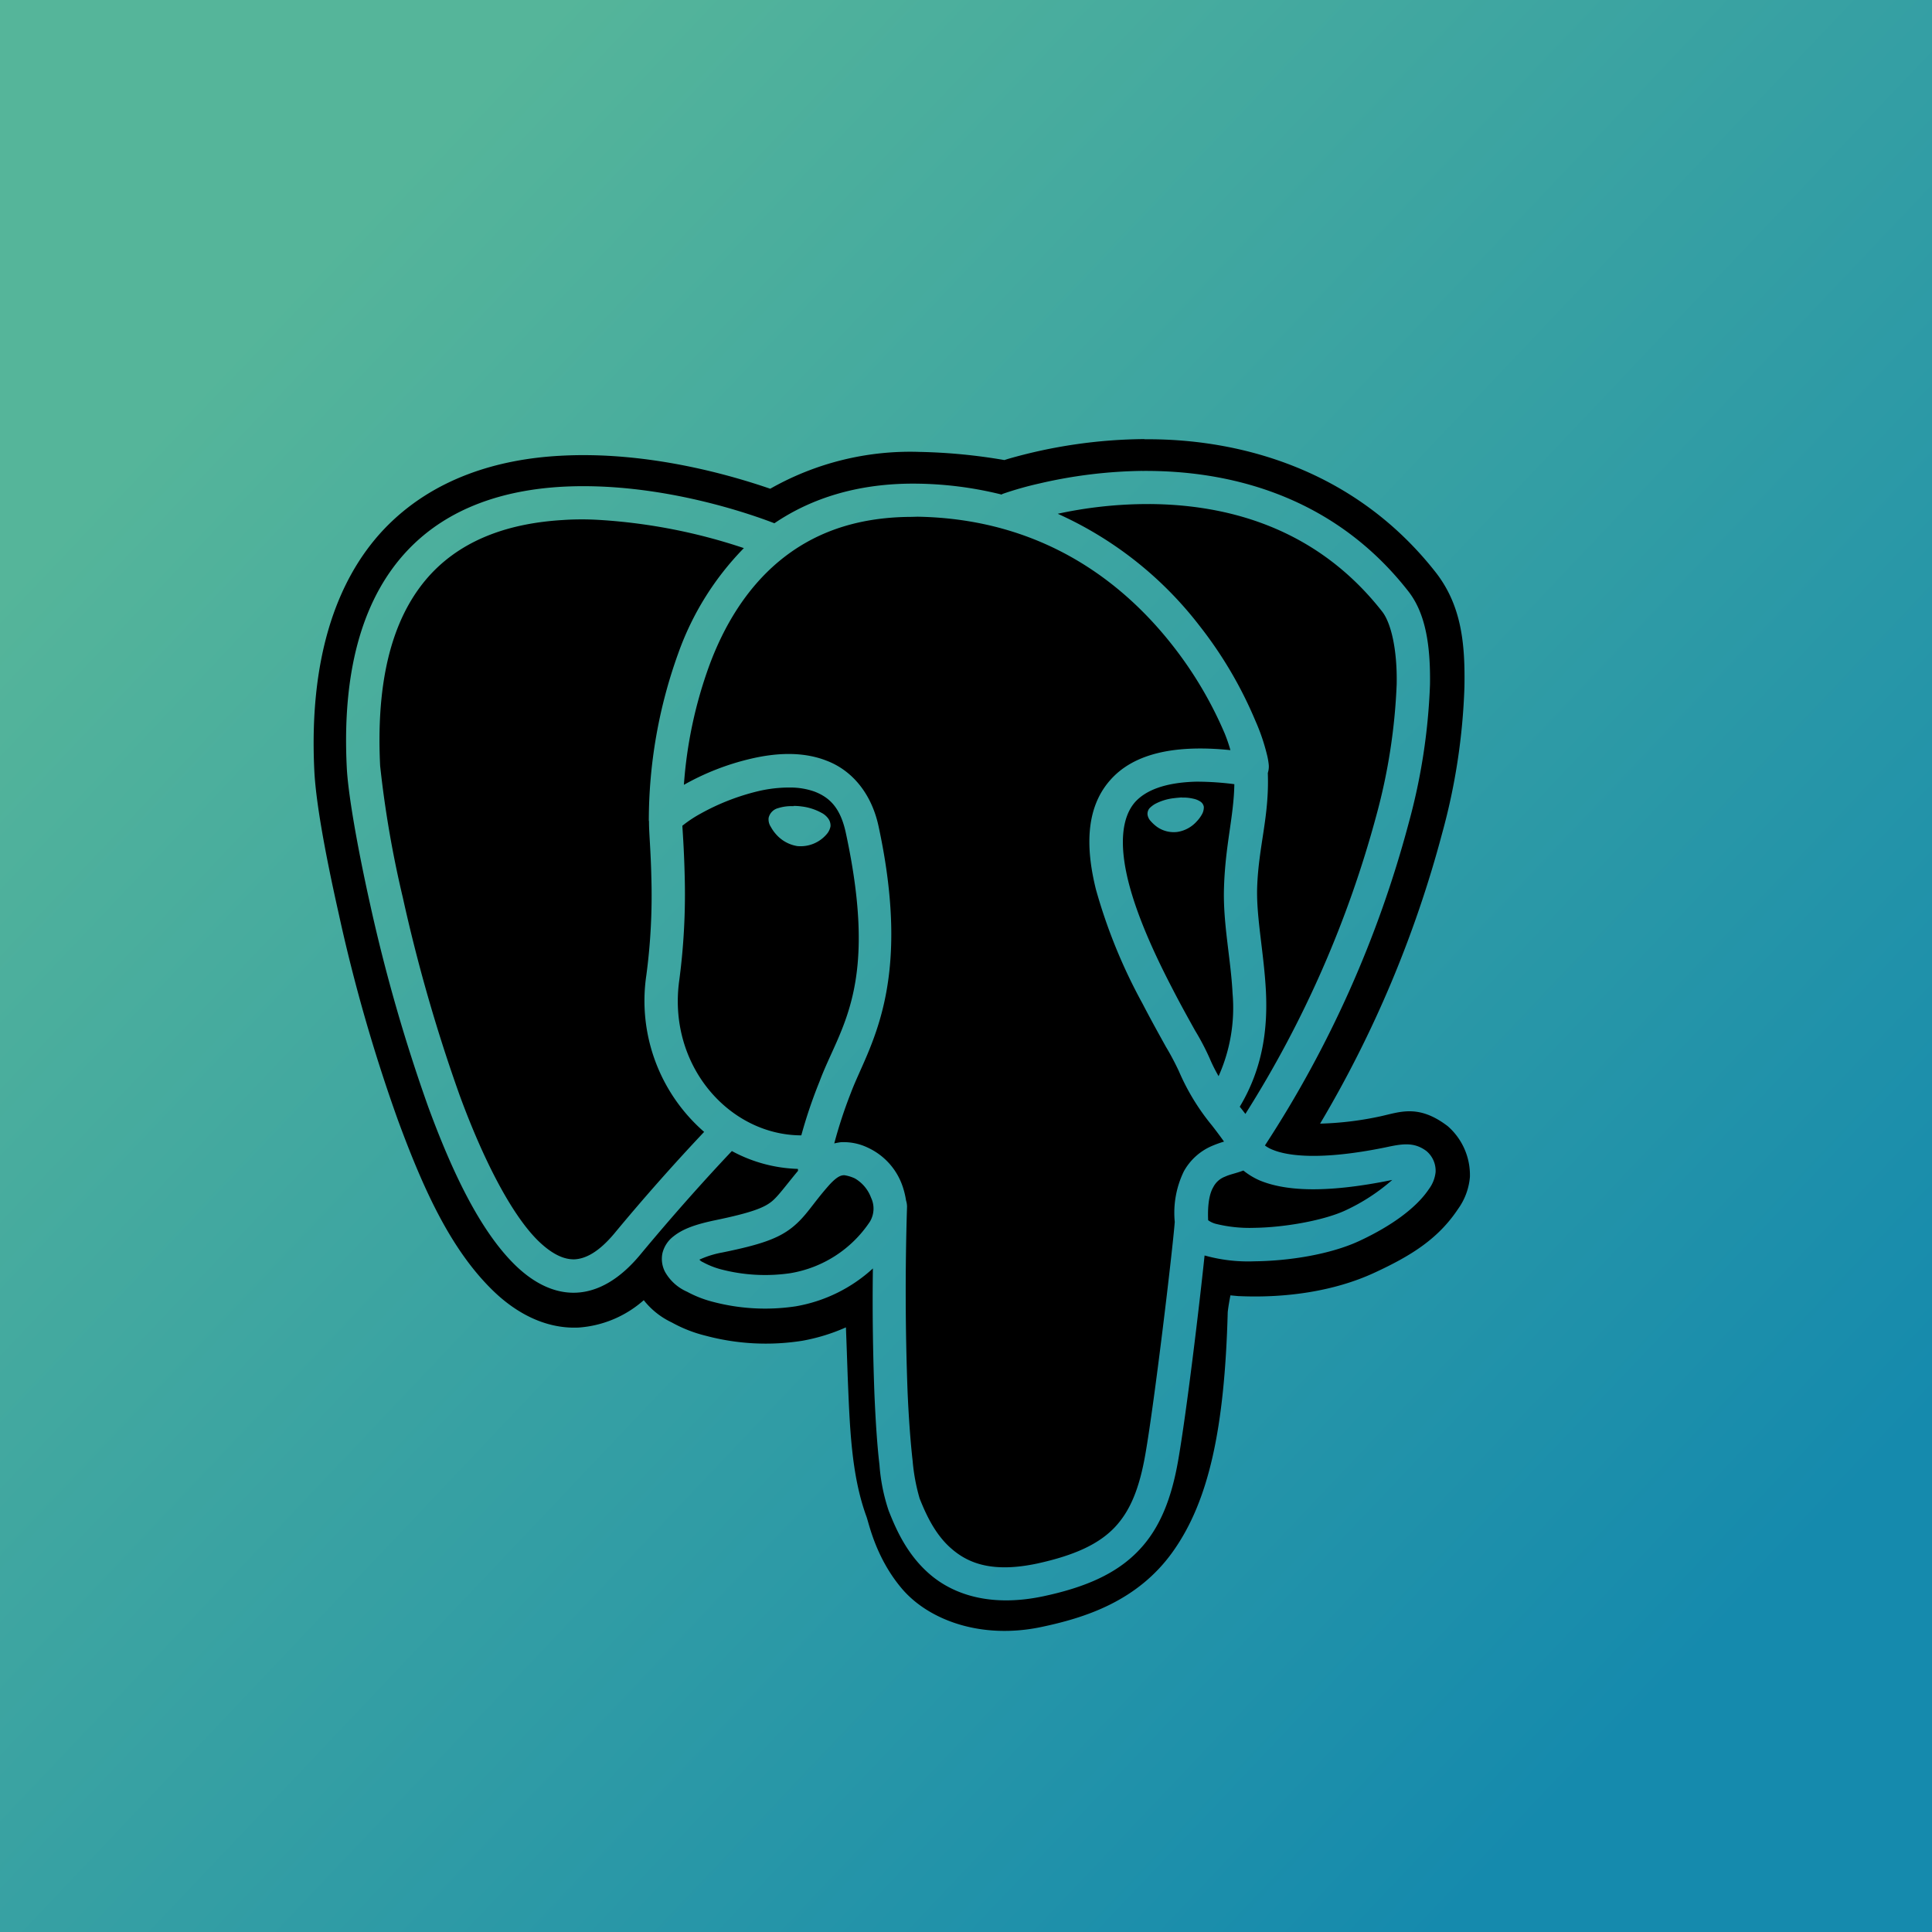
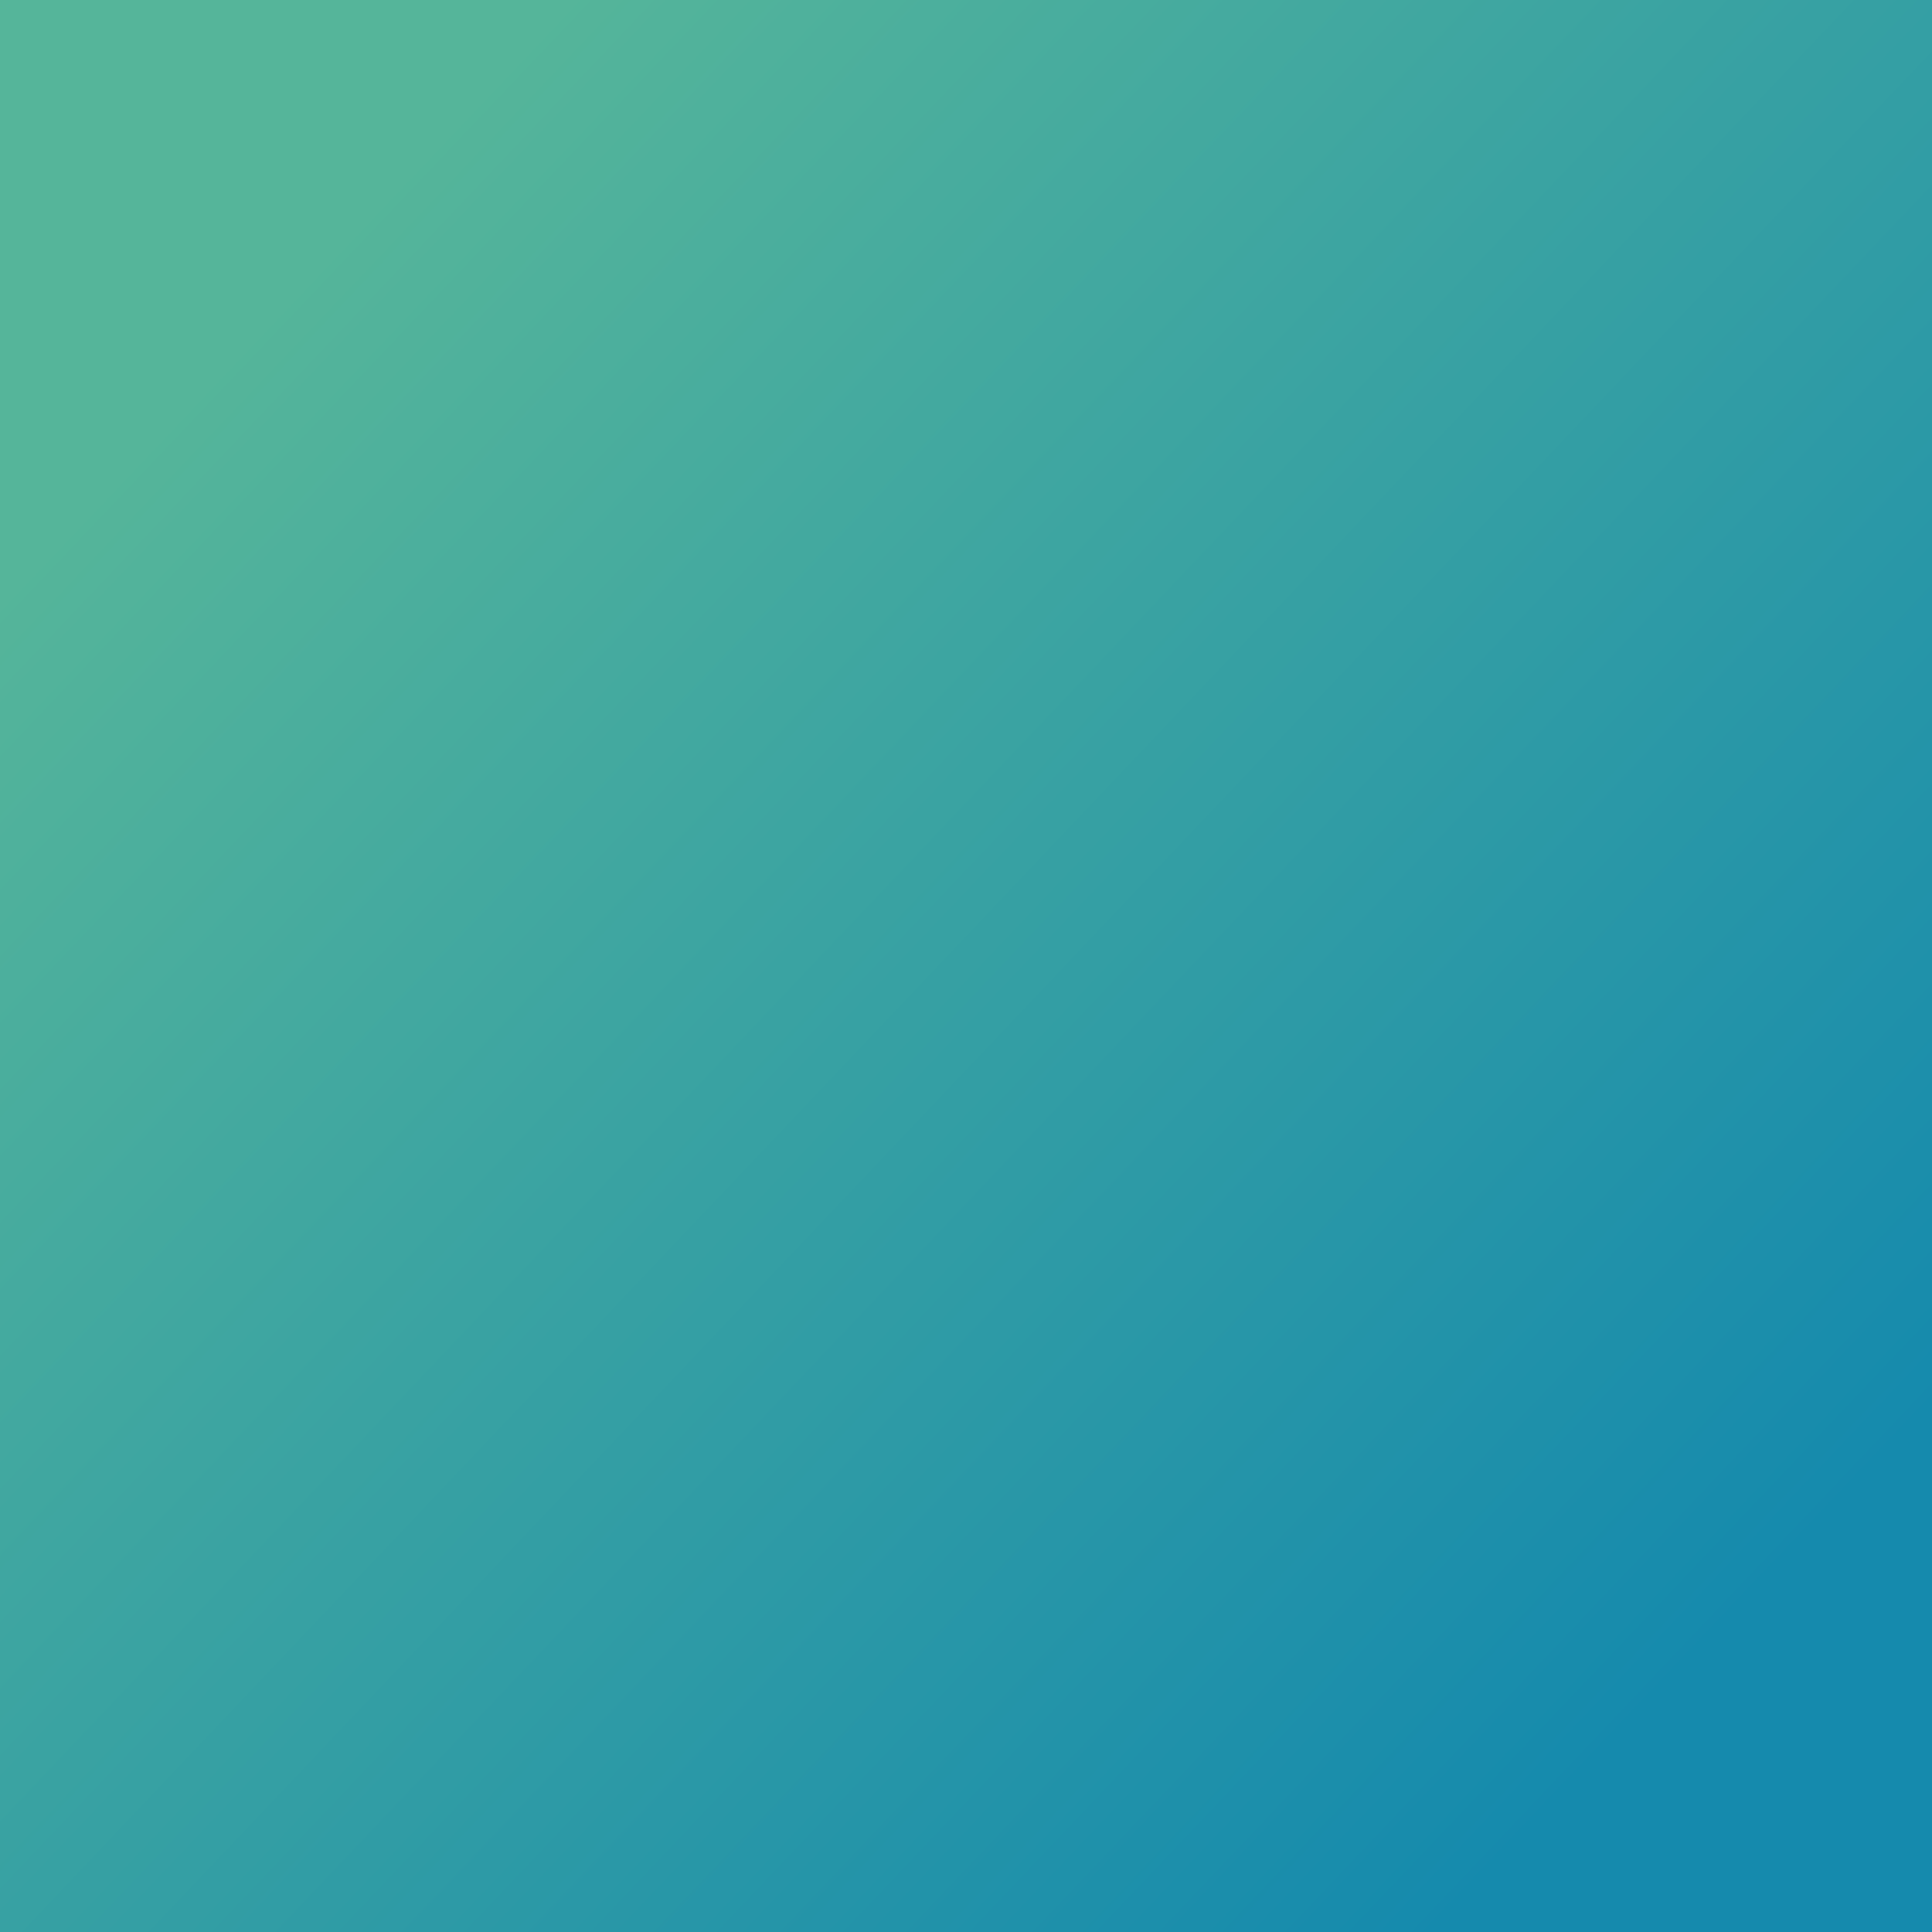
<svg xmlns="http://www.w3.org/2000/svg" width="308" height="308" viewBox="0 0 308 308">
  <defs>
    <linearGradient id="linear-gradient" x1="0.134" y1="0.17" x2="0.868" y2="0.866" gradientUnits="objectBoundingBox">
      <stop offset="0" stop-color="#55b59a" />
      <stop offset="1" stop-color="#158aad" />
    </linearGradient>
  </defs>
  <g id="icon-ts-postgresql" transform="translate(-353 -358)">
    <rect id="Rechteck_19" data-name="Rechteck 19" width="308" height="308" transform="translate(353 358)" fill="url(#linear-gradient)" />
-     <path id="postgresql-svgrepo-com" d="M132.982,0a80.7,80.7,0,0,0-21.833,3.183l-.493.16a89.85,89.85,0,0,0-13.515-1.3A45.164,45.164,0,0,0,73.324,7.915c-6.371-2.191-19.577-6.033-33.5-5.255-9.673.523-20.254,3.462-28.116,11.751C3.923,22.671-.216,35.473.645,52.918.889,57.71,2.254,65.53,4.54,75.7a265.108,265.108,0,0,0,9.435,32.878c3.99,10.825,8.343,20.563,15.153,27.178,3.4,3.307,8.1,6.128,13.633,5.884a17.509,17.509,0,0,0,10.4-4.364,12.452,12.452,0,0,0,4.483,3.557,21.762,21.762,0,0,0,5.386,2.108,37.159,37.159,0,0,0,15.432.8,30.185,30.185,0,0,0,6.929-2.132c.1,2.595.19,5.16.279,7.761.338,8.194.564,15.771,3,22.421.4,1.087,1.49,6.65,5.754,11.6,4.3,4.946,12.642,8.01,22.2,5.968,6.716-1.425,15.278-4.02,20.972-12.119,5.629-7.98,8.165-19.452,8.663-38.074.119-1.021.279-1.853.428-2.66l1.33.125h.16c7.173.309,14.969-.713,21.5-3.747,5.748-2.66,10.112-5.35,13.295-10.142a10.2,10.2,0,0,0,1.894-5.107,10.343,10.343,0,0,0-3.533-8.1c-4.7-3.586-7.666-2.227-10.854-1.544a51.648,51.648,0,0,1-9.495,1.14,182.011,182.011,0,0,0,19.452-46.268,99.858,99.858,0,0,0,3.557-23.348c.125-6.894-.457-12.986-4.578-18.271C166.483,4.762,148.325.178,134.288.03h-1.3Zm-.374,5.077c13.271-.125,30.241,3.586,42.426,19.167,2.755,3.5,3.563,8.6,3.468,14.91a96.408,96.408,0,0,1-3.4,22.083,177.182,177.182,0,0,1-22.914,51.374,5.029,5.029,0,0,0,1.235.683c2.286.956,7.511,1.758,17.962-.374,2.63-.564,4.554-.926,6.561.588a4.1,4.1,0,0,1,1.449,3.373,5.472,5.472,0,0,1-1.051,2.66c-2.013,3.022-5.991,5.908-11.1,8.289-4.513,2.1-11.015,3.183-16.727,3.248a25.66,25.66,0,0,1-7.832-.9l-.119-.024c-.873,8.378-2.874,24.957-4.18,32.5-1.045,6.086-2.874,10.949-6.365,14.566-3.5,3.652-8.414,5.813-15.064,7.238-8.224,1.764-14.2-.125-18.057-3.373s-5.629-7.577-6.68-10.207a29.511,29.511,0,0,1-1.479-7.333c-.374-3.153-.618-6.989-.808-11.347-.243-6.65-.338-13.3-.243-19.981a24.3,24.3,0,0,1-12.279,6.033,32.673,32.673,0,0,1-13.23-.713,18.005,18.005,0,0,1-4.115-1.609,7.47,7.47,0,0,1-3.491-3.129,4.458,4.458,0,0,1-.433-3.022,4.786,4.786,0,0,1,1.7-2.63c1.574-1.277,3.652-1.977,6.769-2.63,5.694-1.182,7.7-1.977,8.907-2.945,1.021-.8,2.2-2.47,4.234-4.917a1.112,1.112,0,0,0-.03-.309A23.52,23.52,0,0,1,67.208,113.5c-1.17,1.235-7.268,7.672-14.655,16.579-3.094,3.705-6.526,5.843-10.172,6-3.616.148-6.906-1.669-9.685-4.364-5.564-5.415-10.023-14.726-13.889-25.242A268.613,268.613,0,0,1,9.564,74.283c-2.227-9.993-3.557-18.033-3.747-21.9C4.986,35.9,8.851,24.8,15.466,17.778S31.148,8.129,40,7.606c15.866-.9,30.954,4.637,33.988,5.813,5.873-3.99,13.449-6.46,22.914-6.312a58.483,58.483,0,0,1,13.3,1.734l.16-.1A54.1,54.1,0,0,1,116.2,7.084,76.387,76.387,0,0,1,132.59,5.071Zm1.205,5.285h-1.17a67.837,67.837,0,0,0-13.485,1.544,59.047,59.047,0,0,1,22.57,17.814A65.508,65.508,0,0,1,150.665,44.9a31.61,31.61,0,0,1,1.8,5.225,11.189,11.189,0,0,1,.338,1.853,3.348,3.348,0,0,1-.125,1.146c0,.03-.03.1-.03.125.255,6.929-1.479,11.62-1.7,18.241-.148,4.8,1.087,10.427,1.4,16.579.279,5.778-.428,12.119-4.174,18.366.309.374.588.742.9,1.146a172.88,172.88,0,0,0,20.907-47.693,93.348,93.348,0,0,0,3.212-20.836c.1-5.694-.956-9.839-2.322-11.567-10.641-13.58-25.016-17.048-37.052-17.131ZM95.865,12.4c-9.334.03-16.05,2.85-21.145,7.084C69.453,23.876,65.932,29.844,63.646,36a69.741,69.741,0,0,0-4.085,19.114l.125-.065A40.3,40.3,0,0,1,70.2,50.965c3.961-.932,8.26-1.211,12.119.309,3.9,1.479,7.084,5.035,8.26,10.385,5.576,25.794-1.728,35.384-4.418,42.616a73.843,73.843,0,0,0-2.63,8.01,10.276,10.276,0,0,1,1.021-.19,8.823,8.823,0,0,1,4.269.837,10.5,10.5,0,0,1,5.6,6.181,13.062,13.062,0,0,1,.552,2.256,3.4,3.4,0,0,1,.16.992q-.463,14.794.089,29.594c.19,4.269.469,8.01.808,10.979a30.55,30.55,0,0,0,1.116,5.968c1.015,2.535,2.5,5.843,5.2,8.1,2.66,2.262,6.49,3.747,13.515,2.262,6.086-1.33,9.833-3.129,12.333-5.724,2.512-2.63,3.99-6.247,4.946-11.781,1.455-8.319,4.329-32.445,4.673-36.957a15.1,15.1,0,0,1,1.455-8.076,9.294,9.294,0,0,1,4.364-3.99,17.609,17.609,0,0,1,2.037-.742c-.618-.861-1.265-1.728-1.918-2.565a35.868,35.868,0,0,1-5.291-8.687c-.618-1.306-1.3-2.607-2.043-3.842-1.045-1.882-2.375-4.269-3.771-6.959a85.916,85.916,0,0,1-7.393-18.122c-1.574-6.312-1.787-12.832,2.233-17.41,3.557-4.085,9.833-5.778,19.2-4.822a25.28,25.28,0,0,0-.9-2.63,62.162,62.162,0,0,0-8.26-13.984c-7.951-10.172-20.848-20.26-40.728-20.6ZM43.3,12.8c-.992,0-2.013.03-3,.1-8.01.469-15.557,2.779-20.972,8.5-5.409,5.754-8.96,15.124-8.194,30.681a168.862,168.862,0,0,0,3.616,21,261.28,261.28,0,0,0,9.067,31.548c3.735,10.172,8.26,19.049,12.588,23.253,2.161,2.072,4.044,2.939,5.748,2.88,1.7-.1,3.776-1.087,6.312-4.115q6.912-8.346,14.322-16.2a27.708,27.708,0,0,1-9.216-24.957,96.217,96.217,0,0,0,.8-15.652c-.089-4.2-.374-6.983-.374-8.746v-.19l-.03-.053a78.788,78.788,0,0,1,4.7-26.72A45.927,45.927,0,0,1,69.12,17.38,89.646,89.646,0,0,0,46.3,12.9c-.992-.065-2.013-.1-3-.1Zm98.153,41.809c-5.374.1-8.378,1.49-9.982,3.278-2.233,2.571-2.446,7.084-1.051,12.654s4.269,11.781,6.959,16.953c1.33,2.595,2.63,4.917,3.676,6.8a39.4,39.4,0,0,1,2.322,4.424,24.886,24.886,0,0,0,1.425,2.844,26.645,26.645,0,0,0,2.227-13.206c-.279-5.564-1.574-11.258-1.36-17.006.22-6.745,1.55-11.139,1.645-16.335a46.9,46.9,0,0,0-5.849-.4Zm-65.186.938a21.608,21.608,0,0,0-4.887.588,36.235,36.235,0,0,0-9.126,3.557,19.706,19.706,0,0,0-2.749,1.8l-.19.148c.065,1.182.279,3.961.374,8.105a104.425,104.425,0,0,1-.861,16.484C56.906,99.774,66.739,110.973,78.277,111a77.224,77.224,0,0,1,2.9-8.568c3.212-8.663,9.524-14.969,4.2-39.647-.861-4.02-2.595-5.659-4.982-6.585a11.49,11.49,0,0,0-4.139-.647Zm62.686,1.6h.4a7.069,7.069,0,0,1,1.419.184,3.16,3.16,0,0,1,1.087.433,1.246,1.246,0,0,1,.588.861V58.7a2.294,2.294,0,0,1-.279,1.087,5.462,5.462,0,0,1-.861,1.17,5.2,5.2,0,0,1-3.064,1.669,4.63,4.63,0,0,1-3.248-.8,6.177,6.177,0,0,1-1.021-.932,1.886,1.886,0,0,1-.5-1.021,1.394,1.394,0,0,1,.309-1.015,4.094,4.094,0,0,1,.932-.713,8.42,8.42,0,0,1,2.969-.9c.428-.053.861-.089,1.265-.119Zm-61.92,1.33a9.993,9.993,0,0,1,1.306.089,8.718,8.718,0,0,1,3.117.992A3.084,3.084,0,0,1,82.5,60.4a1.905,1.905,0,0,1,.433,1.33,2.61,2.61,0,0,1-.594,1.235,5.456,5.456,0,0,1-4.7,1.918A5.7,5.7,0,0,1,74.34,63.1a6.3,6.3,0,0,1-.932-1.3,2.141,2.141,0,0,1-.338-1.425,2.083,2.083,0,0,1,1.52-1.544,7.022,7.022,0,0,1,2.44-.309Zm71.723,58.138h-.03c-1.14.433-2.1.594-2.9.968a3.488,3.488,0,0,0-1.882,1.692c-.528.9-.926,2.512-.808,5.255a3.691,3.691,0,0,0,1.182.564,22.315,22.315,0,0,0,6.152.647c5.041-.065,11.258-1.235,14.566-2.785a31.173,31.173,0,0,0,7.452-4.851c-11.038,2.256-17.249,1.669-21.091.1a11.49,11.49,0,0,1-2.63-1.585Zm-63.582.742h-.16c-.428.03-1.021.19-2.227,1.49-2.755,3.088-3.711,5.035-5.968,6.835-2.286,1.823-5.225,2.785-11.133,3.99a15.279,15.279,0,0,0-3.652,1.14,1.466,1.466,0,0,0,.552.4,12.944,12.944,0,0,0,2.88,1.146,27.8,27.8,0,0,0,11.038.618,18.95,18.95,0,0,0,12.713-8.224,4.044,4.044,0,0,0,.184-3.806,5.931,5.931,0,0,0-2.595-3.088,6.132,6.132,0,0,0-1.639-.5Z" transform="translate(402.467 428)" />
  </g>
</svg>